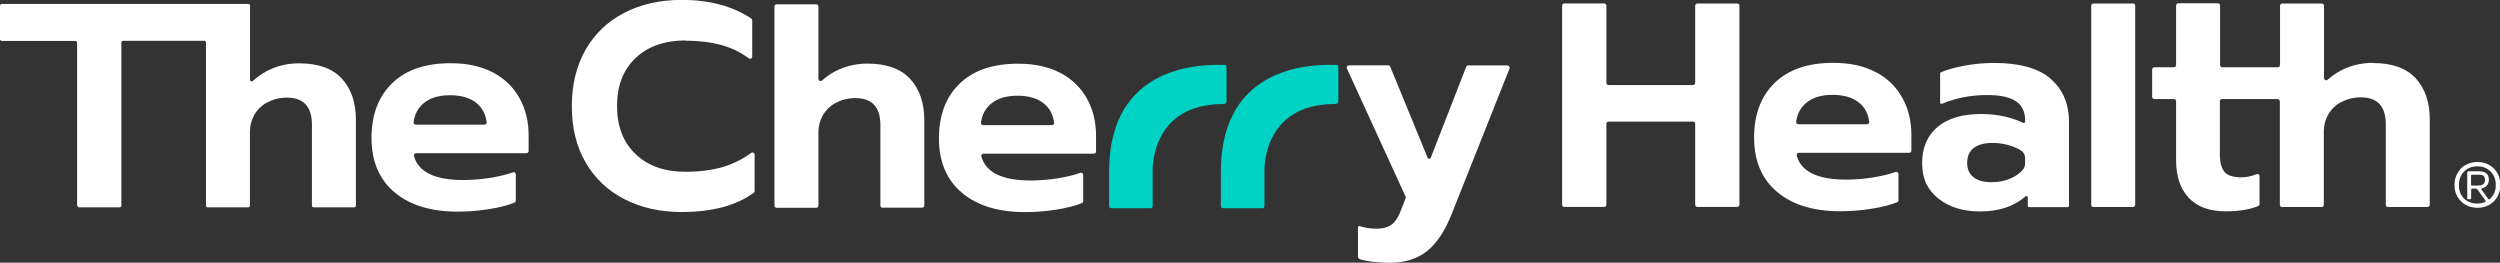
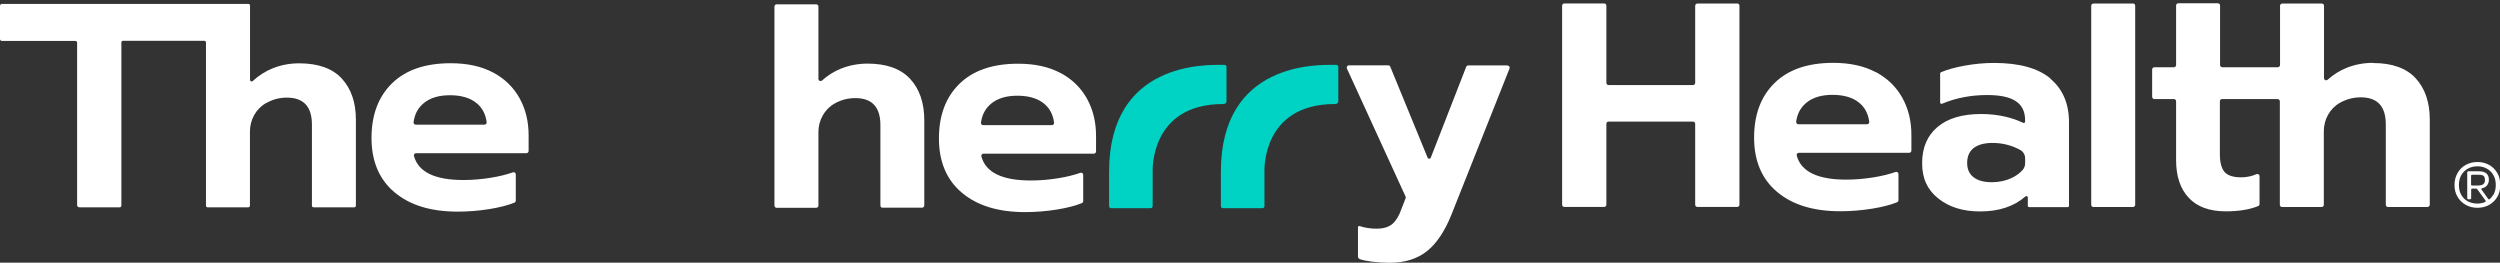
<svg xmlns="http://www.w3.org/2000/svg" id="Capa_1" data-name="Capa 1" viewBox="0 0 260.96 27.42">
  <rect x="0" y="0" width="260.96" height="27.42" fill="#333333" stroke="none" />
  <defs>
    <style>
      .cls-1 {
        fill: #00d2c4;
      }

      .cls-1, .cls-2, .cls-3 {
        stroke-width: 0px;
      }

      .cls-2 {
        fill: none;
      }

      .cls-3 {
        fill: #fff;
      }

      .cls-4 {
        clip-path: url(#clippath);
      }
    </style>
    <clipPath id="clippath">
      <rect class="cls-2" width="260.96" height="27.42" />
    </clipPath>
  </defs>
  <g class="cls-4">
    <path class="cls-3" d="m50.58,13.01h-7.19c-.14,0-.24-.12-.22-.26.11-.83.46-1.49,1.07-1.99.67-.55,1.58-.82,2.73-.82s2.1.27,2.76.81c.61.49.96,1.16,1.07,2,.02.14-.09.26-.22.26m.89-5.44c-1.22-.65-2.69-.97-4.43-.97-2.65,0-4.69.7-6.12,2.1-1.43,1.4-2.14,3.3-2.14,5.71s.8,4.32,2.4,5.66c1.6,1.35,3.8,2.02,6.59,2.02,1.11,0,2.23-.09,3.34-.27,1.04-.17,1.91-.39,2.59-.67.09-.03.14-.12.14-.21v-2.74c0-.15-.15-.27-.3-.21-.66.23-1.42.42-2.28.56-.99.16-1.95.24-2.89.24-2.99,0-4.71-.84-5.16-2.51-.04-.14.07-.29.22-.29h11.52c.12,0,.23-.1.23-.23v-1.63c0-1.44-.31-2.73-.94-3.87-.63-1.14-1.55-2.04-2.76-2.69" />
    <path class="cls-3" d="m21.5,4.43v17.04c0,.09.07.17.17.17h4.25c.09,0,.17-.08.17-.17v-7.75c0-1.21.62-2.36,1.68-2.96h.02c.67-.39,1.39-.57,2.16-.57,1.74,0,2.61.94,2.61,2.82v8.46c0,.09.08.17.17.17h4.25c.09,0,.17-.08.17-.17v-8.97c0-1.8-.49-3.23-1.47-4.3-.98-1.06-2.47-1.59-4.45-1.59-.99,0-1.92.18-2.79.53-.76.31-1.44.75-2.06,1.32-.11.1-.28.02-.28-.12V.58c0-.09-.07-.17-.17-.17H.2C.09.41,0,.5,0,.61v3.47c0,.1.08.19.19.19h7.67c.11,0,.19.09.19.19v16.95c0,.12.1.23.23.23h4.22c.09,0,.17-.08.17-.17V4.43c0-.09.07-.17.17-.17h8.49c.09,0,.17.08.17.17" />
    <path class="cls-3" d="m181.34.37h-4.16c-.12,0-.23.1-.23.23v8.05c0,.12-.1.23-.23.23h-8.81c-.12,0-.23-.1-.23-.23V.59c0-.12-.1-.23-.23-.23h-4.16c-.12,0-.23.1-.23.23v20.78c0,.12.1.23.23.23h4.16c.12,0,.23-.1.23-.23v-8.45c0-.12.1-.23.23-.23h8.81c.12,0,.23.1.23.23v8.45c0,.12.1.23.23.23h4.16c.12,0,.23-.1.23-.23V.59c0-.12-.1-.23-.23-.23" />
    <path class="cls-3" d="m194.91,12.97h-7.19c-.14,0-.24-.12-.23-.26.11-.83.46-1.49,1.07-1.99.67-.55,1.58-.82,2.73-.82s2.1.27,2.76.81c.61.49.96,1.16,1.07,2,.02.14-.09.26-.22.26m.89-5.44c-1.22-.65-2.69-.97-4.43-.97-2.65,0-4.69.7-6.12,2.1-1.43,1.4-2.14,3.3-2.14,5.71s.8,4.32,2.4,5.66c1.6,1.35,3.8,2.02,6.59,2.02,1.11,0,2.23-.09,3.34-.27,1.04-.17,1.91-.39,2.6-.67.08-.03.14-.12.14-.21v-2.74c0-.15-.15-.27-.3-.21-.66.23-1.42.42-2.28.56-.99.16-1.95.24-2.88.24-2.99,0-4.71-.84-5.16-2.51-.04-.14.07-.29.22-.29h11.52c.12,0,.23-.1.23-.23v-1.63c0-1.44-.31-2.73-.94-3.87-.63-1.14-1.55-2.04-2.76-2.69" />
    <path class="cls-3" d="m211.39,17.04c0,.25-.08.5-.25.69-.31.36-.71.64-1.18.86-.61.28-1.29.43-2.04.43-.83,0-1.47-.17-1.91-.52-.45-.34-.67-.84-.67-1.49,0-.69.23-1.21.68-1.56.46-.35,1.11-.53,1.96-.53,1.03,0,1.99.24,2.88.72.32.17.53.51.53.88v.53Zm2.64-8.85c-1.3-1.08-3.26-1.62-5.89-1.62-1.03,0-2.06.1-3.1.29-.99.18-1.8.41-2.43.68-.05.02-.09.08-.09.13v3.03c0,.1.1.17.2.13,1.44-.61,3.02-.91,4.72-.91,1.34,0,2.33.21,2.98.64.65.43.97,1.09.97,2v.13c0,.11-.11.18-.21.13-.56-.27-1.19-.49-1.89-.65-.79-.18-1.62-.27-2.49-.27-1.96,0-3.48.45-4.55,1.35-1.07.9-1.61,2.16-1.61,3.78s.56,2.79,1.69,3.69c1.12.9,2.58,1.35,4.36,1.35,1.96,0,3.54-.52,4.74-1.57.09-.08.24-.01.24.11v.87c0,.08.07.14.14.14h4.02c.08,0,.14-.06.14-.14v-8.72c0-1.94-.65-3.46-1.94-4.54" />
    <path class="cls-3" d="m222.65.37h-4.13c-.12,0-.23.1-.23.23v20.78c0,.12.1.23.23.23h4.13c.12,0,.23-.1.23-.23V.59c0-.12-.1-.23-.23-.23" />
    <path class="cls-3" d="m247.72,6.56c-.99,0-1.92.18-2.79.53-.71.29-1.37.7-1.96,1.23-.15.13-.38.03-.38-.17V.6c0-.12-.1-.23-.23-.23h-4.13c-.12,0-.23.1-.23.23v6.18c0,.13-.11.24-.24.24h-5.79c-.12,0-.23-.1-.23-.23V.57c0-.12-.1-.23-.23-.23h-4.13c-.12,0-.23.1-.23.23v6.22c0,.12-.1.23-.23.23h-2.04c-.12,0-.23.1-.23.23v2.86c0,.12.1.23.23.23h2.04c.12,0,.23.1.23.23v6.15c0,1.68.44,2.99,1.32,3.93.88.94,2.17,1.41,3.87,1.41,1.35,0,2.47-.18,3.38-.55.08-.03.14-.12.14-.21v-2.92c0-.16-.17-.27-.32-.2-.51.22-1.04.33-1.6.33-.83,0-1.41-.19-1.73-.56-.32-.37-.49-.99-.49-1.84v-5.54c0-.12.1-.23.23-.23h5.79c.13,0,.24.11.24.24v10.8c0,.12.1.23.23.23h4.13c.12,0,.23-.1.23-.23v-7.69c0-1.21.62-2.36,1.68-2.96,0,0,.01,0,.02-.01.67-.37,1.39-.56,2.16-.56,1.74,0,2.61.94,2.61,2.82v8.4c0,.12.1.23.23.23h4.11c.14,0,.25-.11.25-.25v-8.89c0-1.8-.49-3.23-1.47-4.3-.98-1.06-2.46-1.59-4.45-1.59" />
    <path class="cls-3" d="m258.69,19.37h-.66s-.09-.04-.09-.09v-.95s.04-.09.09-.09h.66c.17,0,.3.01.39.04.1.02.17.08.23.15.05.08.08.2.08.36,0,.21-.06.35-.18.44-.12.09-.29.13-.52.13m1.55.99c-.1.18-.22.33-.37.45-.04.03-.1.02-.13-.02l-.71-.99c-.04-.05-.01-.12.05-.14.21-.04.38-.13.5-.27.14-.16.22-.37.22-.61,0-.6-.35-.89-1.04-.89h-1.13s-.09.04-.09.09v2.74s.04.09.09.09h.23s.09-.04.09-.09v-.93s.04-.09.09-.09h.46s.05.01.07.04l.89,1.22s.02.11-.03.13c-.26.11-.53.17-.84.17-.36,0-.69-.08-.98-.23-.29-.15-.52-.38-.69-.67-.17-.29-.25-.64-.25-1.04s.08-.74.25-1.03c.17-.29.4-.52.69-.68.29-.16.62-.24.99-.24s.69.08.98.24c.29.16.52.38.69.68.17.29.25.64.25,1.03s-.08.74-.25,1.03m.41-2.28c-.21-.36-.5-.65-.86-.85-.36-.2-.77-.3-1.21-.3s-.85.1-1.22.3c-.37.2-.65.48-.86.85-.21.36-.32.78-.32,1.25s.1.88.32,1.24c.21.36.5.64.86.84.36.2.77.3,1.22.3s.85-.1,1.21-.3c.36-.2.65-.48.86-.84.21-.36.31-.78.31-1.24s-.1-.89-.31-1.25" />
-     <path class="cls-3" d="m71.57,4.25c1.46,0,2.76.17,3.9.5.99.29,1.89.74,2.69,1.34.15.11.36,0,.36-.18v-3.79c0-.08-.04-.15-.1-.19-1.95-1.29-4.36-1.94-7.25-1.94-2.27,0-4.27.45-6.01,1.35-1.74.9-3.09,2.19-4.04,3.86-.95,1.67-1.43,3.63-1.43,5.88s.47,4.2,1.43,5.86c.95,1.66,2.3,2.94,4.04,3.84,1.74.9,3.75,1.35,6.01,1.35,3.15,0,5.65-.66,7.5-2,.06-.04.1-.11.1-.19v-3.8c0-.18-.21-.29-.36-.18-.89.65-1.85,1.13-2.86,1.44-1.15.35-2.48.53-3.98.53-2.19,0-3.93-.61-5.22-1.84-1.3-1.23-1.94-2.9-1.94-5.03s.64-3.77,1.93-5c1.29-1.22,3.03-1.84,5.24-1.84" />
    <path class="cls-3" d="m109.81,13.06h-7.19c-.14,0-.24-.12-.22-.26.11-.83.46-1.49,1.07-1.99.67-.55,1.58-.82,2.73-.82s2.1.27,2.76.81c.61.49.96,1.16,1.07,2,.02.14-.09.26-.22.26m.89-5.44c-1.22-.65-2.69-.97-4.43-.97-2.65,0-4.69.7-6.12,2.1-1.43,1.4-2.14,3.3-2.14,5.71s.8,4.32,2.4,5.66c1.6,1.35,3.8,2.02,6.59,2.02,1.11,0,2.23-.09,3.34-.27,1.04-.17,1.91-.39,2.59-.67.08-.03.14-.12.14-.21v-2.74c0-.15-.15-.27-.3-.21-.66.23-1.42.42-2.28.56-.99.16-1.95.24-2.89.24-2.99,0-4.71-.84-5.16-2.51-.04-.14.07-.29.22-.29h11.52c.12,0,.23-.1.23-.23v-1.63c0-1.44-.31-2.73-.94-3.87-.63-1.14-1.55-2.04-2.76-2.69" />
    <path class="cls-3" d="m157.36,6.83h-4.1c-.09,0-.18.06-.21.14l-3.7,9.49c-.06.15-.27.15-.33,0l-3.9-9.5c-.03-.09-.12-.14-.21-.14h-4.11c-.16,0-.27.17-.21.32l6.13,13.38c.03.05.03.12,0,.18l-.45,1.16c-.24.69-.55,1.19-.93,1.52-.38.32-.93.49-1.65.49-.64,0-1.22-.09-1.76-.27-.09-.03-.18.03-.18.13v3.04c0,.12.08.24.19.28.31.11.73.19,1.25.26.64.08,1.26.12,1.87.12,1.58,0,2.87-.41,3.89-1.21,1.01-.81,1.86-2.08,2.55-3.8l6.07-15.27c.06-.15-.05-.31-.21-.31" />
    <path class="cls-3" d="m92.12,21.68h4.13c.12,0,.23-.1.23-.23v-8.91c0-1.8-.49-3.23-1.47-4.3-.98-1.06-2.46-1.6-4.45-1.6-.99,0-1.92.18-2.79.53-.72.29-1.37.7-1.96,1.23-.15.13-.38.03-.38-.17V.68c0-.12-.1-.23-.23-.23h-4.13c-.12,0-.23.1-.23.23v20.78c0,.12.1.23.23.23h4.13c.12,0,.23-.1.23-.23v-7.69c0-1.21.63-2.36,1.68-2.96,0,0,.01,0,.02-.01.67-.38,1.39-.56,2.16-.56,1.74,0,2.61.94,2.61,2.82v8.4c0,.12.1.23.23.23" />
    <path class="cls-1" d="m127.44,21.52c0,.12.09.21.21.21h4.13c.12,0,.21-.1.21-.21v-3.69s-.28-6.97,7.34-6.97c0,0,.37.02.37-.31v-3.57c0-.12-.1-.21-.21-.21h-.25c-1.67,0-11.8-.33-11.8,11.15v3.6Z" />
    <path class="cls-1" d="m128.03,10.55v-3.57c0-.12-.1-.21-.21-.21h-.25c-1.67,0-11.8-.33-11.8,11.15v3.6c0,.12.1.21.21.21h4.13c.12,0,.21-.09.21-.21v-3.69s-.28-6.97,7.34-6.97c0,0,.37.03.37-.31" />
  </g>
</svg>